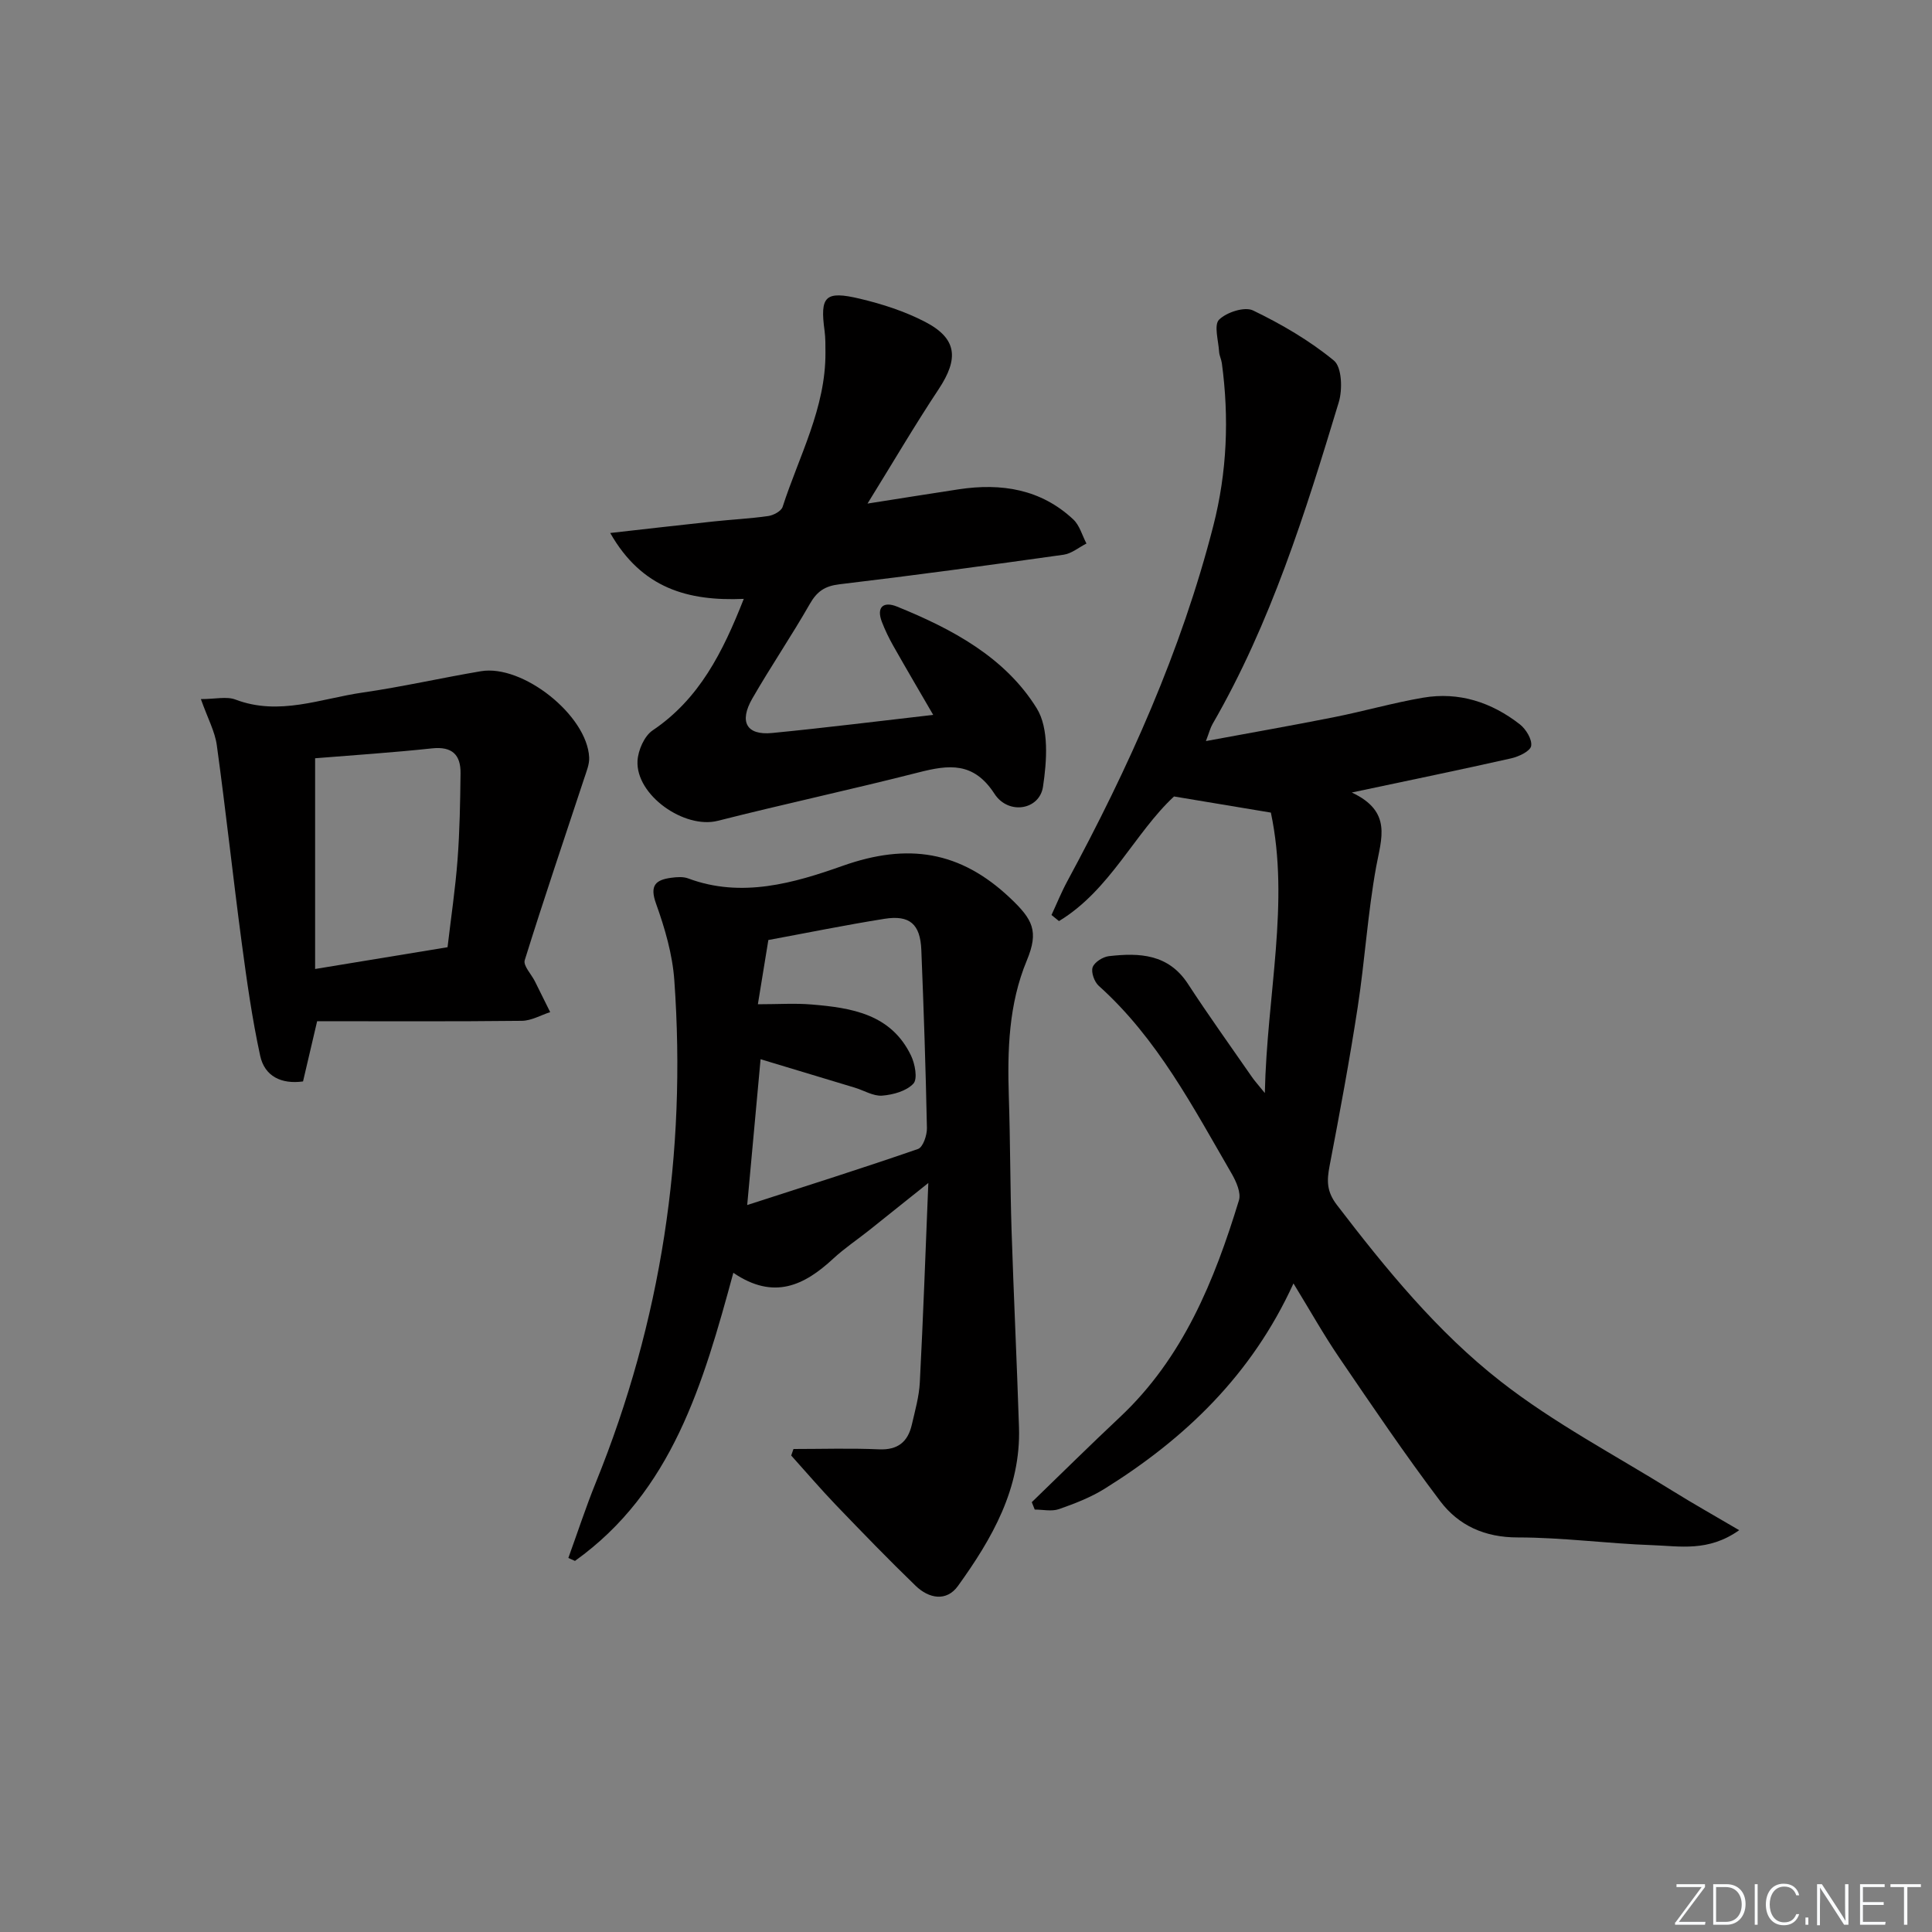
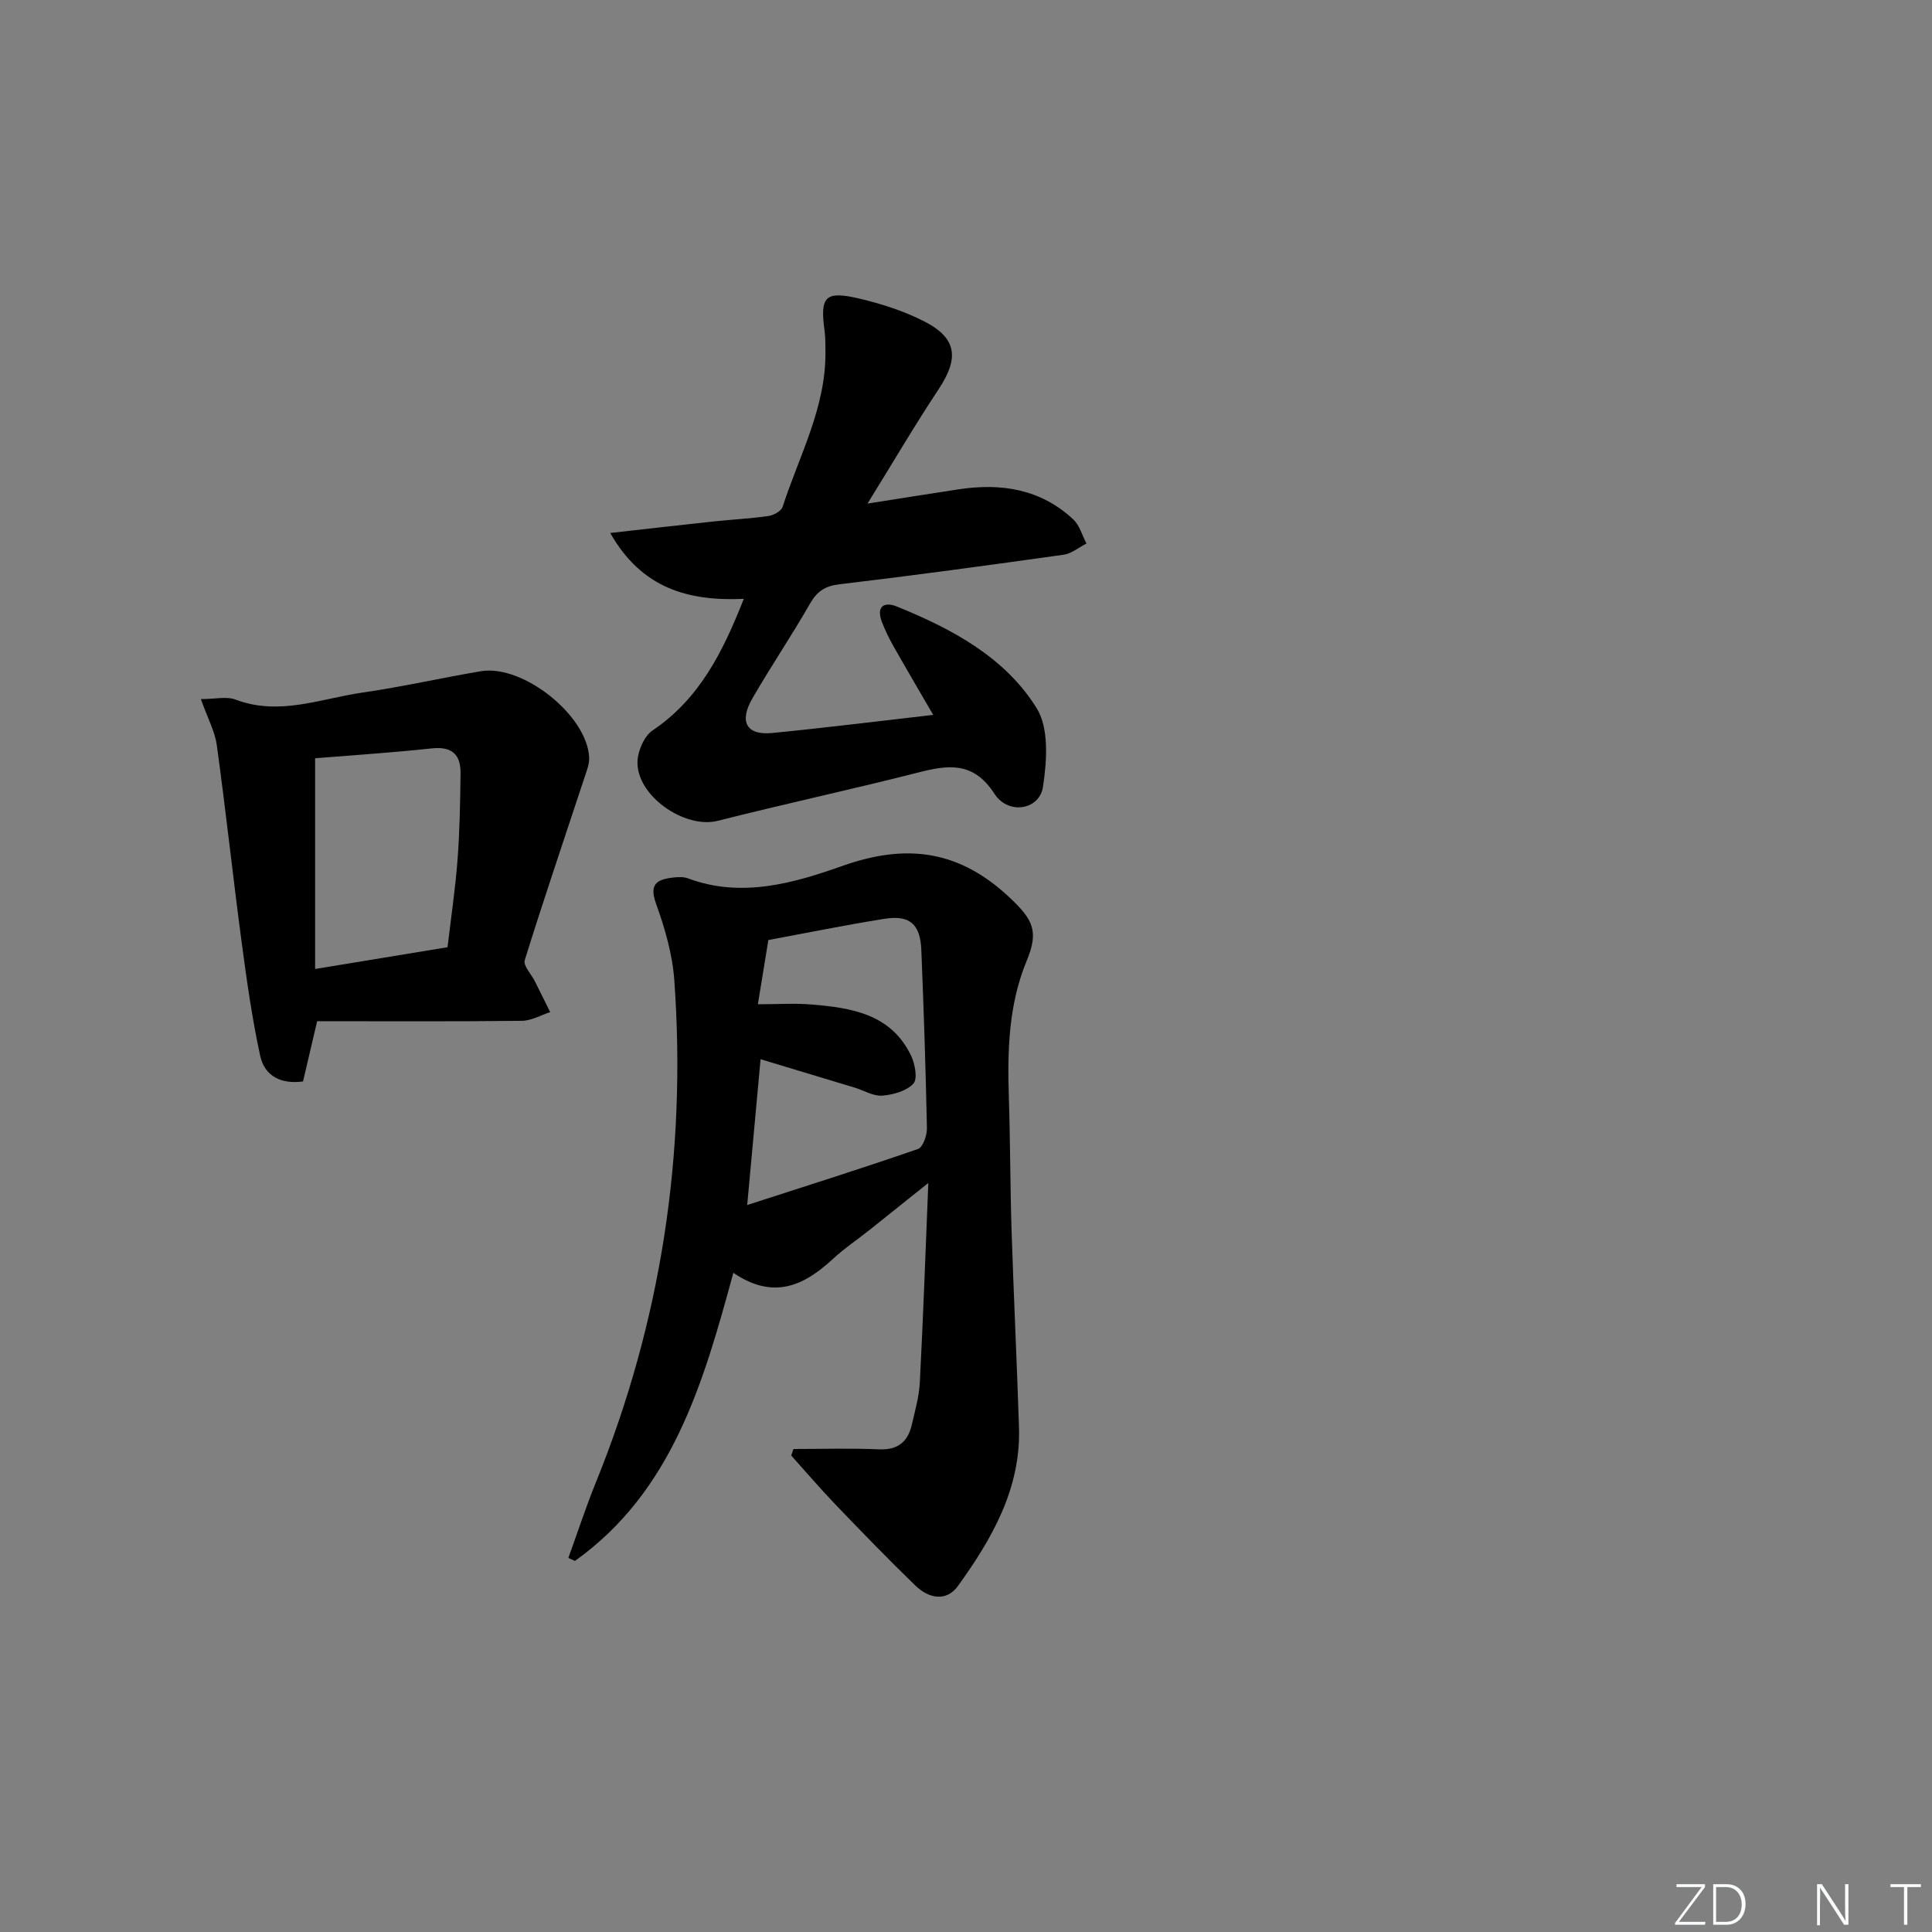
<svg xmlns="http://www.w3.org/2000/svg" enable-background="new 0 0 400 400" viewBox="0 0 400 400">
  <rect x="0" y="0" width="400" height="400" fill="#808080" stroke="none" />
  <g fill="#fafbfc">
    <path d="m346.9 398 5.4-7.3h-5.2v-.6h5.9v.6l-5.4 7.2h5.5l-.1.6h-6.2v-.5z" />
    <path d="m354.7 390.1h2.8c2.3 0 3.9 1.6 3.9 4.1s-1.6 4.3-3.9 4.3h-2.8zm.6 7.8h2c2.2 0 3.3-1.6 3.3-3.6 0-1.8-1-3.6-3.3-3.6h-2z" />
-     <path d="m363.9 390.1v8.4h-.6v-8.4z" />
-     <path d="m372.5 396.3c-.4 1.3-1.4 2.3-3.2 2.3-2.4 0-3.7-1.9-3.7-4.3 0-2.3 1.2-4.3 3.7-4.3 1.8 0 2.9 1 3.2 2.4h-.6c-.4-1.1-1.1-1.8-2.5-1.8-2.1 0-3 1.9-3 3.7s.9 3.7 3 3.7c1.4 0 2.1-.7 2.5-1.7z" />
-     <path d="m373.8 398.5v-1.5h.6v1.5z" />
    <path d="m376.2 398.5v-8.4h1c1.3 2 4.4 6.7 4.9 7.6-.1-1.2-.1-2.4-.1-3.8v-3.8h.7v8.4h-.9c-1.2-1.9-4.4-6.8-5-7.7.1 1.1 0 2.3 0 3.9v3.9h-.6z" />
-     <path d="m390 394.4h-4.3v3.5h4.7l-.1.6h-5.2v-8.4h5.1v.6h-4.5v3.1h4.3z" />
    <path d="m394.2 390.7h-2.8v-.6h6.3v.6h-2.8v7.8h-.7z" />
  </g>
-   <path d="m261.87 226.3c.44-20.44 5.2-39.4 1.25-58.06-6.91-1.15-13.18-2.19-20.05-3.34-8.1 7.5-13.23 19.4-23.82 25.8-.52-.42-1.03-.84-1.55-1.26 1.09-2.34 2.06-4.75 3.29-7.02 12.68-23.46 23.58-47.64 30.22-73.58 2.84-11.09 3.29-22.33 1.76-33.65-.11-.81-.53-1.58-.57-2.39-.14-2.28-1.11-5.53 0-6.62 1.56-1.54 5.3-2.75 7.04-1.9 5.9 2.85 11.7 6.23 16.74 10.38 1.64 1.35 1.8 5.98 1 8.61-6.93 22.9-14.07 45.75-26.14 66.64-.47.82-.7 1.78-1.37 3.52 9.28-1.72 17.91-3.23 26.5-4.94 6.18-1.23 12.26-2.98 18.46-4.04 7.43-1.27 14.17.94 20.03 5.51 1.27.99 2.58 3.13 2.35 4.48-.18 1.08-2.57 2.22-4.15 2.57-10.46 2.36-20.97 4.52-32.99 7.07 8.42 3.94 6.12 9.51 5.05 15.38-1.75 9.62-2.34 19.44-3.83 29.11-1.68 10.97-3.72 21.89-5.81 32.8-.58 3.04-.65 5.28 1.51 8.1 10.16 13.27 20.78 26.28 33.9 36.53 11.05 8.64 23.68 15.26 35.66 22.71 4.28 2.66 8.67 5.12 13.73 8.1-6.4 4.54-12.33 3.29-17.95 3.1-9.3-.32-18.58-1.6-27.87-1.6-6.84.01-12.25-2.45-16.08-7.51-7.3-9.66-14.09-19.71-20.91-29.72-3.24-4.76-6.06-9.8-9.47-15.36-8.65 18.94-22.42 32.1-39.07 42.49-2.92 1.82-6.23 3.1-9.49 4.24-1.5.52-3.33.09-5.01.09-.2-.51-.41-1.02-.61-1.53 6.07-5.87 12.07-11.81 18.23-17.59 13.11-12.3 19.57-28.26 24.66-44.91.47-1.55-.56-3.87-1.49-5.49-8.01-13.79-15.4-28.03-27.54-38.92-.91-.82-1.62-2.81-1.26-3.84.38-1.06 2.12-2.16 3.38-2.3 6.31-.72 12.3-.47 16.35 5.74 4.26 6.54 8.83 12.89 13.27 19.31.51.74 1.13 1.42 2.65 3.29z" fill="#010000" />
  <path d="m164.28 300c5.9 0 11.82-.19 17.71.07 3.9.17 5.97-1.55 6.79-5.09.67-2.91 1.51-5.84 1.66-8.79.69-13.28 1.16-26.57 1.76-41.27-4.69 3.75-8.46 6.78-12.25 9.79-2.48 1.97-5.13 3.74-7.44 5.88-5.97 5.53-12.28 8.65-20.68 2.93-6.24 22.97-12.68 45.28-32.79 59.65-.46-.2-.92-.41-1.37-.61 1.89-5.21 3.61-10.49 5.69-15.62 13.55-33.4 18.81-68.12 16.25-103.99-.38-5.37-1.96-10.78-3.79-15.88-1.36-3.79-.06-4.91 3.18-5.34 1.14-.15 2.43-.25 3.46.13 11.07 4.15 21.99.95 32.01-2.6 13.5-4.78 24.34-3.09 34.65 6.65 4.72 4.46 5.99 6.87 3.48 12.92-3.79 9.11-4.04 18.66-3.73 28.33.3 9.15.27 18.32.56 27.47.44 13.63 1.1 27.24 1.54 40.87.41 12.69-5.58 23.06-12.63 32.85-2.4 3.33-6.05 2.6-8.77-.03-5.62-5.43-11.06-11.06-16.48-16.7-3.19-3.33-6.19-6.84-9.28-10.27.16-.44.32-.9.47-1.35zm-9.58-50.51c12.47-4.03 23.98-7.66 35.37-11.61 1.02-.35 1.87-2.84 1.84-4.32-.25-12.3-.66-24.6-1.16-36.9-.22-5.34-2.41-7.26-7.63-6.43-7.99 1.27-15.93 2.89-24.04 4.39-.71 4.33-1.39 8.5-2.17 13.3 4.23 0 7.71-.24 11.14.05 8.27.69 16.42 1.97 20.56 10.56.83 1.72 1.41 4.84.5 5.82-1.44 1.55-4.2 2.31-6.47 2.49-1.84.14-3.78-1.09-5.69-1.66-6.41-1.95-12.83-3.88-19.48-5.88-.92 10.11-1.78 19.48-2.77 30.19z" fill="#010000" />
  <path d="m153.99 123.99c-11.53.5-21.12-2.16-27.65-13.64 7.66-.86 14.49-1.65 21.32-2.38 3.8-.41 7.62-.59 11.4-1.13 1.09-.16 2.68-1.01 2.97-1.89 3.4-10.53 8.94-20.48 8.87-31.96-.01-1.5.02-3.01-.18-4.49-.98-7.16.1-8.37 7.33-6.65 4.63 1.1 9.3 2.61 13.51 4.8 6.6 3.44 6.98 7.58 2.79 13.91-4.92 7.42-9.43 15.12-14.74 23.7 7.16-1.12 13.04-2.07 18.92-2.96 8.78-1.32 16.96-.05 23.68 6.24 1.32 1.23 1.84 3.31 2.73 4.99-1.58.8-3.08 2.09-4.74 2.32-15.45 2.17-30.91 4.28-46.4 6.12-3.03.36-4.65 1.47-6.13 4.06-3.79 6.63-8.1 12.97-11.91 19.59-2.79 4.85-1.18 7.65 4.09 7.14 11-1.07 21.96-2.45 33.36-3.75-2.69-4.63-5.52-9.45-8.28-14.32-.89-1.58-1.69-3.23-2.34-4.92-1.22-3.17.4-4.29 3.11-3.19 11.39 4.62 22.37 10.47 28.94 21.06 2.58 4.16 2.1 10.93 1.3 16.25-.72 4.82-7.18 5.89-10.05 1.45-4.32-6.67-9.46-6.02-15.75-4.41-13.8 3.52-27.73 6.51-41.53 10.01-6.9 1.75-16.99-5.29-16.62-12.41.12-2.2 1.41-5.15 3.13-6.31 9.65-6.5 14.51-16.15 18.87-27.23z" fill="#010000" />
  <path d="m41.59 144.74c3 0 5.33-.6 7.17.1 9.06 3.44 17.64-.21 26.35-1.46 8.19-1.18 16.28-3.03 24.45-4.41 8.68-1.47 22.01 9.15 22.42 17.85.07 1.41-.56 2.89-1.01 4.28-4.14 12.56-8.4 25.08-12.33 37.7-.35 1.13 1.37 2.9 2.11 4.38 1.06 2.12 2.11 4.25 3.16 6.37-1.95.63-3.9 1.78-5.86 1.8-14.11.16-28.23.08-42.39.08-1.16 4.94-2.01 8.6-2.92 12.47-4.49.62-7.95-1.07-8.87-5.3-1.68-7.73-2.78-15.6-3.83-23.45-1.81-13.6-3.28-27.25-5.15-40.85-.39-2.86-1.88-5.56-3.3-9.56zm23.65 12.25v43.63c9.82-1.62 18.6-3.06 27.42-4.51.73-6.24 1.62-12.16 2.07-18.11s.55-11.93.62-17.89c.05-3.82-1.72-5.61-5.88-5.17-8.21.88-16.48 1.42-24.23 2.05z" fill="#010000" />
</svg>